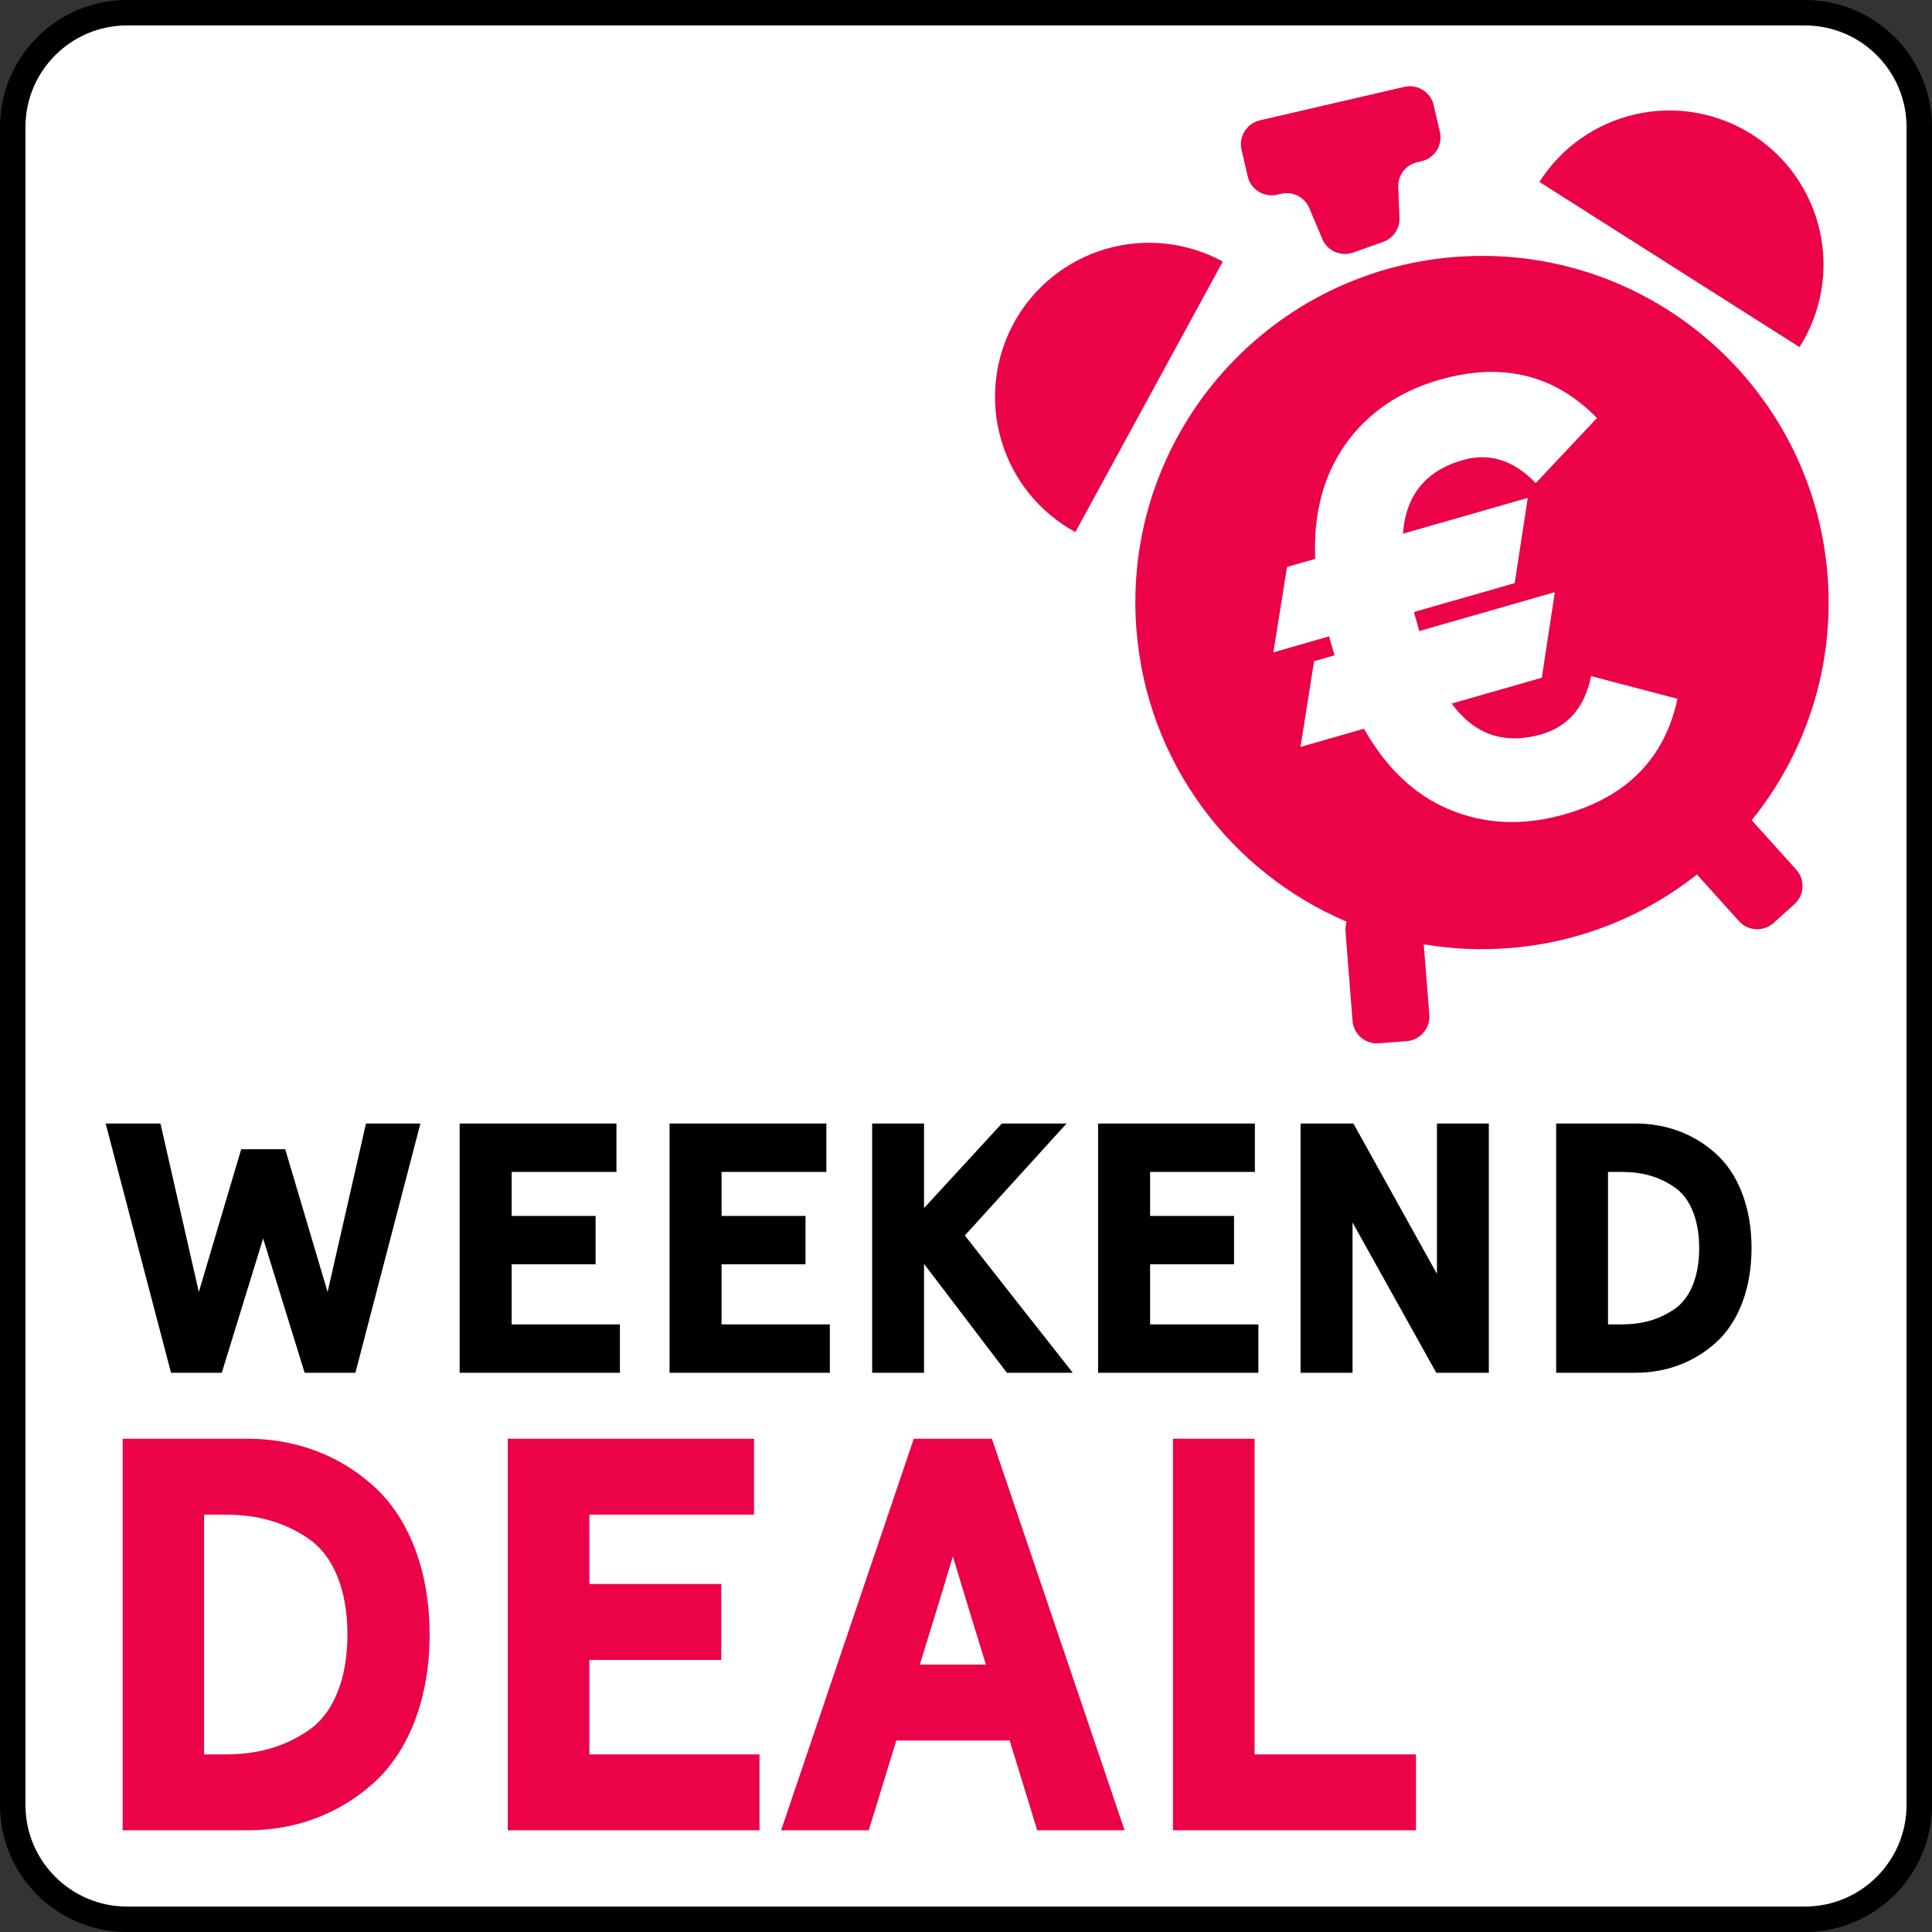
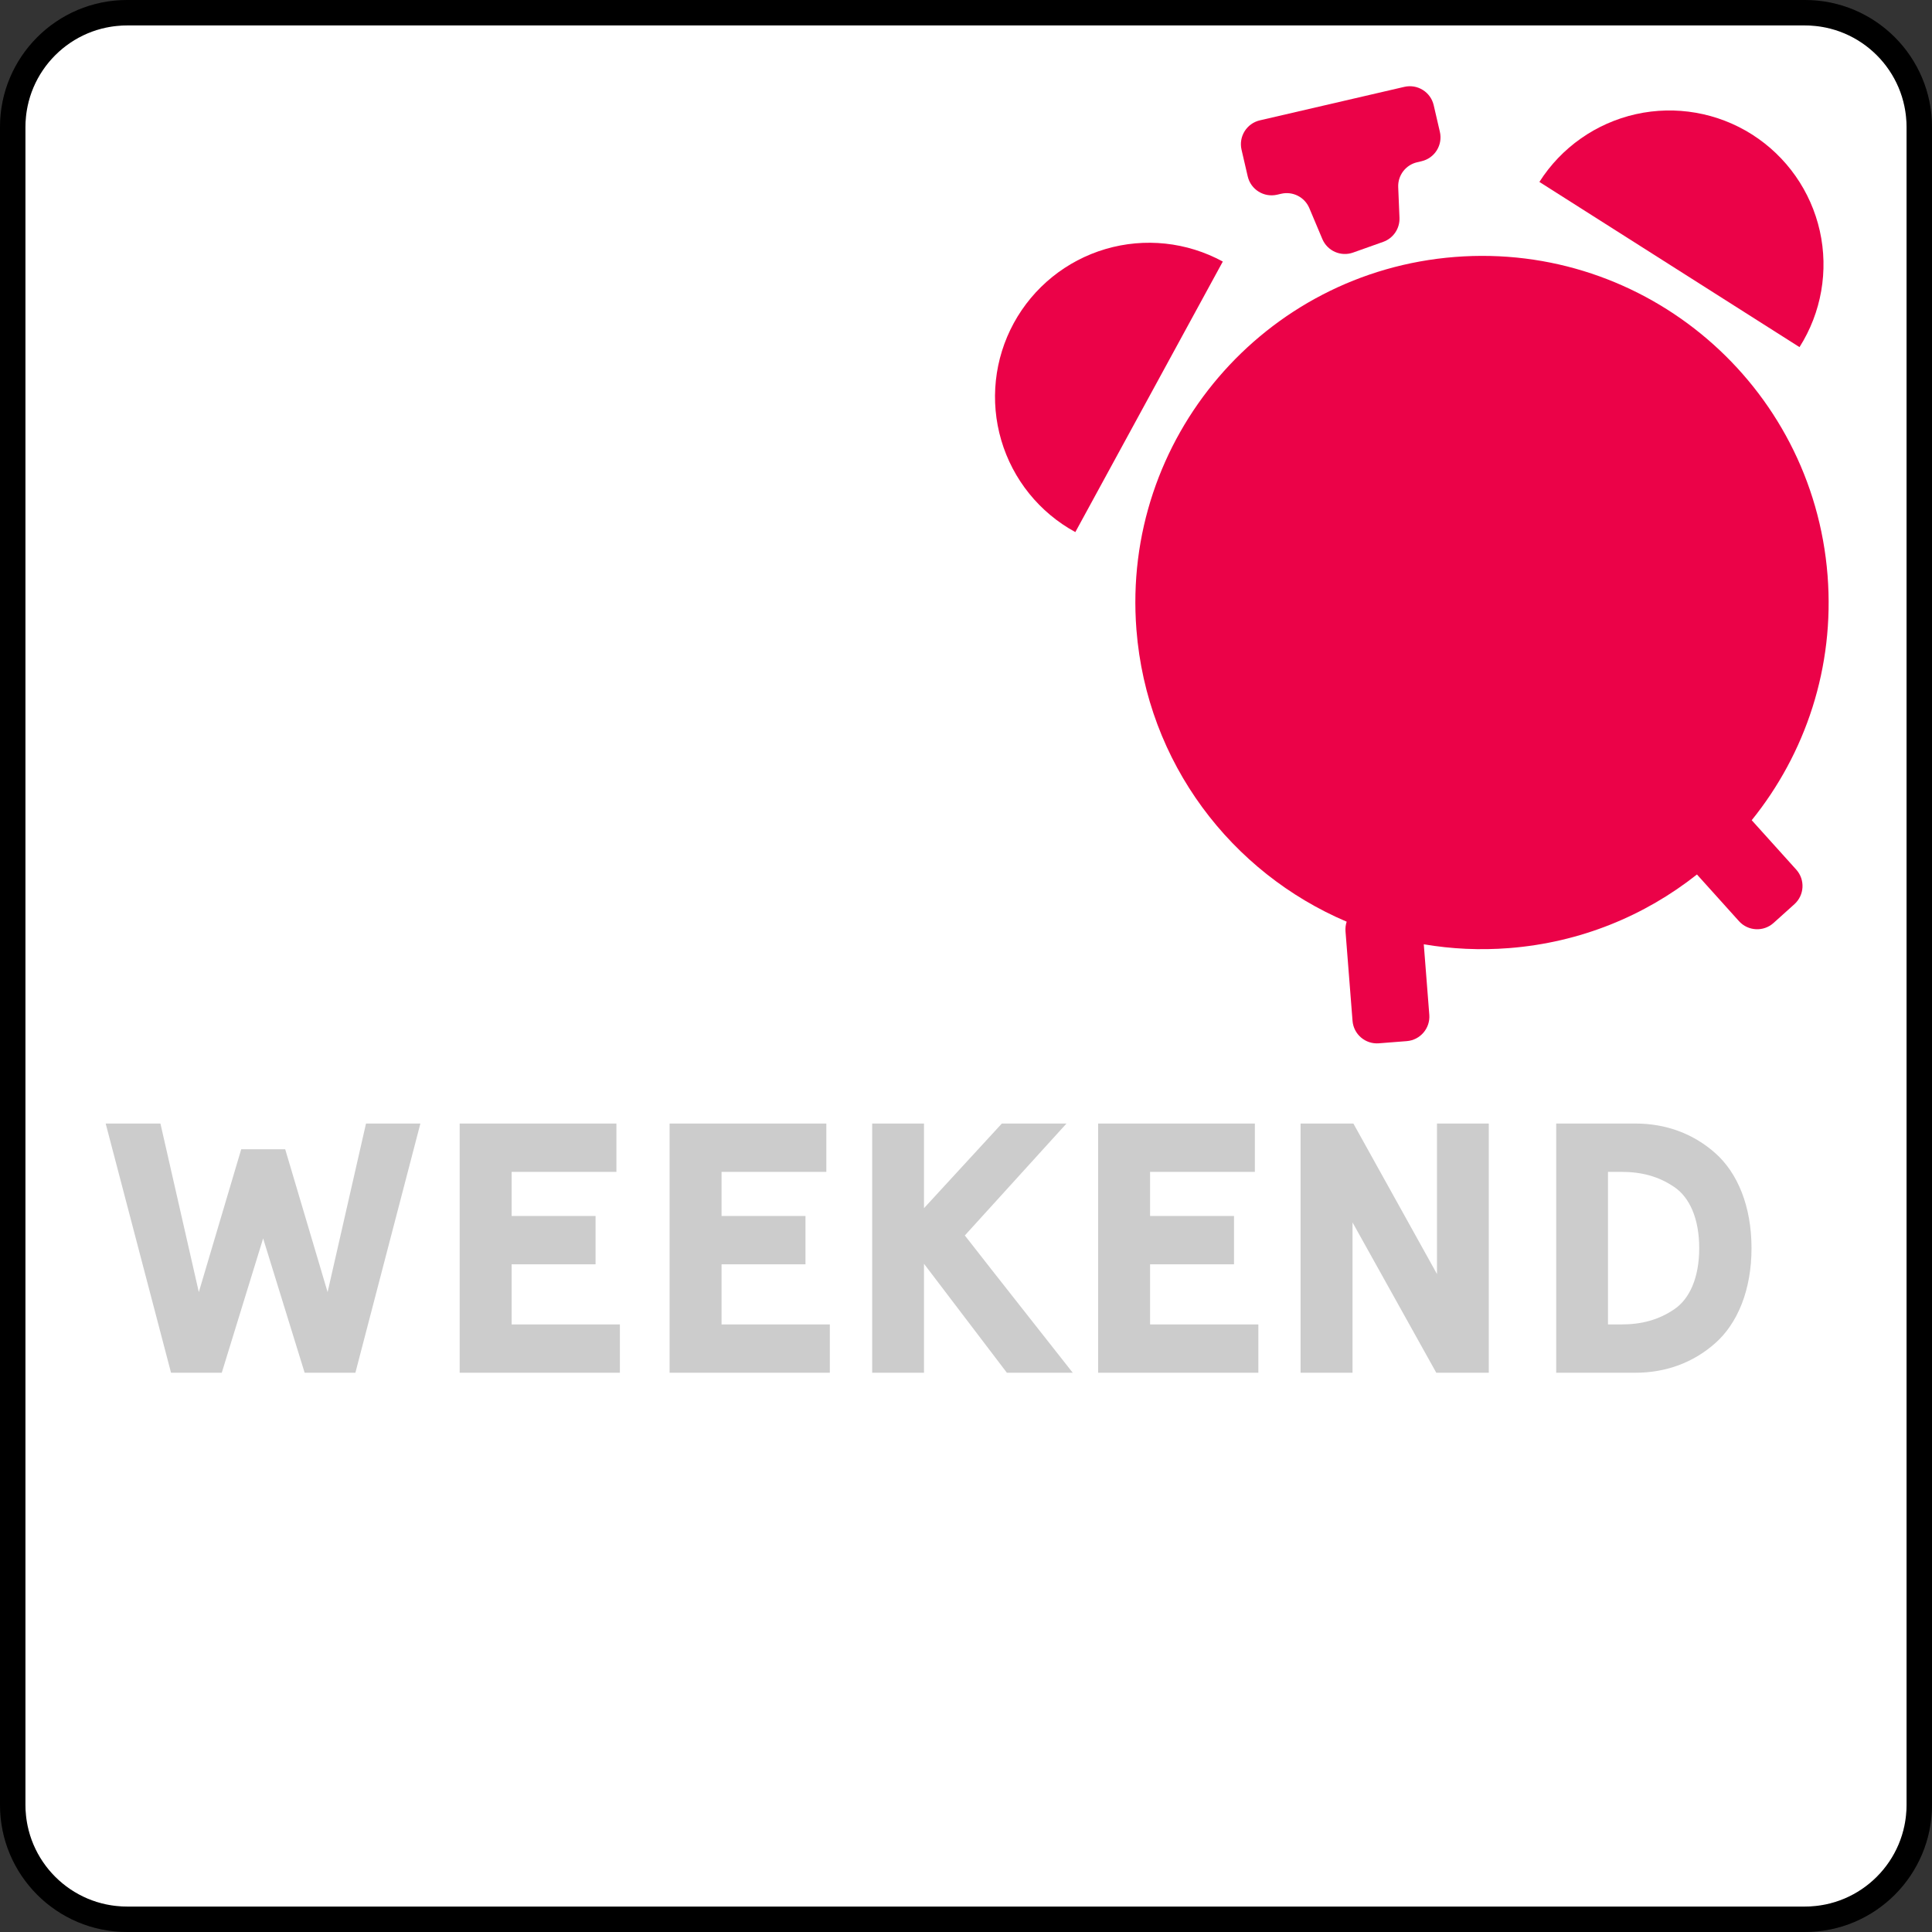
<svg xmlns="http://www.w3.org/2000/svg" width="76" height="76" viewBox="0 0 76 76" fill="none">
  <rect x="0" y="0" width="76" height="76" fill="#333333" stroke="none" />
  <path d="M5 0.5H71C73.485 0.5 75.5 2.515 75.5 5V71C75.5 73.485 73.485 75.5 71 75.5H5C2.515 75.5 0.5 73.485 0.5 71V5C0.5 2.515 2.515 0.5 5 0.5Z" fill="white" />
  <path d="M5 0.5H71C73.485 0.5 75.5 2.515 75.5 5V71C75.5 73.485 73.485 75.5 71 75.5H5C2.515 75.5 0.5 73.485 0.5 71V5C0.5 2.515 2.515 0.5 5 0.5Z" stroke="black" />
  <path d="M5 0.5H71C73.485 0.5 75.5 2.515 75.5 5V71C75.5 73.485 73.485 75.5 71 75.5H5C2.515 75.5 0.5 73.485 0.5 71V5C0.5 2.515 2.515 0.5 5 0.5Z" stroke="black" stroke-opacity="0.2" />
  <path d="M43.49 9.796C45.032 9.342 46.691 9.52 48.102 10.289L42.301 20.931C40.89 20.162 39.842 18.863 39.388 17.321C38.934 15.78 39.111 14.12 39.88 12.709C40.65 11.298 41.948 10.25 43.49 9.796Z" fill="#EB0248" />
  <path d="M71.587 9.086C71.937 10.654 71.649 12.298 70.788 13.655L60.556 7.157C61.417 5.801 62.783 4.842 64.351 4.491C65.92 4.141 67.564 4.429 68.921 5.29C70.277 6.152 71.236 7.517 71.587 9.086Z" fill="#EB0248" />
  <path d="M48.839 5.89C48.719 5.372 49.042 4.854 49.56 4.734L55.242 3.417C55.761 3.297 56.278 3.62 56.398 4.138L56.641 5.186C56.761 5.705 56.438 6.222 55.92 6.342L55.747 6.383C55.296 6.487 54.983 6.898 55.002 7.361L55.052 8.566C55.069 8.988 54.81 9.372 54.412 9.514L53.228 9.935C52.747 10.107 52.216 9.873 52.017 9.402L51.505 8.186C51.322 7.754 50.856 7.516 50.399 7.622L50.238 7.659C49.72 7.779 49.202 7.457 49.082 6.938L48.839 5.89Z" fill="#EB0248" />
  <path d="M57.233 10.108C64.74 9.52 71.304 15.129 71.892 22.637C72.175 26.253 71.02 29.649 68.908 32.265L70.659 34.208C71.015 34.603 70.983 35.212 70.588 35.568L69.768 36.306C69.373 36.663 68.763 36.631 68.407 36.236L66.754 34.4C64.704 36.023 62.166 37.077 59.364 37.296C58.217 37.386 57.092 37.33 56.008 37.146L56.225 39.919C56.266 40.449 55.87 40.913 55.34 40.955L54.24 41.041C53.71 41.083 53.246 40.686 53.205 40.155L52.929 36.639C52.919 36.505 52.935 36.376 52.975 36.257C48.445 34.332 45.115 30.014 44.704 24.767C44.116 17.26 49.725 10.697 57.233 10.108Z" fill="#EB0248" />
-   <path d="M53.654 28.666L51.158 29.382L51.693 26.01L52.497 25.779L52.283 25.033L50.091 25.662L50.629 22.302L51.737 21.984C51.663 20.187 52.064 18.722 52.902 17.51C53.781 16.261 55.023 15.399 56.633 14.938C59.093 14.232 61.157 14.738 62.821 16.445L60.412 19.004C59.547 18.103 58.589 17.797 57.539 18.098C56.081 18.517 55.299 19.485 55.189 20.994L60.099 19.586L59.584 22.939L55.619 24.076L55.833 24.823L61.163 23.294L60.651 26.66L57.105 27.676C57.998 28.897 59.175 29.304 60.633 28.886C61.683 28.585 62.345 27.814 62.589 26.596L65.988 27.489C65.485 29.829 64 31.341 61.536 32.035C59.915 32.5 58.405 32.428 57.013 31.843C55.651 31.274 54.543 30.229 53.654 28.666Z" fill="white" />
-   <path d="M4.157 44.197H6.311L7.821 50.828L9.489 45.209H11.219L12.887 50.828L14.398 44.197H16.537L13.98 54H11.984L10.351 48.716C9.838 50.391 9.229 52.346 8.724 54H6.728L4.157 44.197ZM18.082 54V44.197H24.248V46.098H20.126V47.834H23.428V49.734H20.126V52.1H24.385V54H18.082ZM26.34 54V44.197H32.506V46.098H28.384V47.834H31.686V49.734H28.384V52.1H32.643V54H26.34ZM34.31 54V44.197H36.348V47.526L39.41 44.197H41.953L37.954 48.6C39.308 50.336 40.846 52.277 42.199 54H39.608L36.348 49.714V54H34.31ZM43.197 54V44.197H49.363V46.098H45.241V47.834H48.543V49.734H45.241V52.1H49.5V54H43.197ZM51.161 54V44.197H53.239L56.527 50.117V44.197H58.565V54H56.5L53.205 48.087V54H51.161ZM61.217 54V44.197H64.334C65.53 44.197 66.61 44.594 67.472 45.359C68.347 46.132 68.9 47.444 68.9 49.099C68.9 50.753 68.347 52.065 67.472 52.838C66.61 53.603 65.53 54 64.334 54H61.217ZM63.254 52.1H63.773C64.58 52.1 65.243 51.922 65.858 51.505C66.46 51.102 66.843 50.268 66.843 49.099C66.843 47.93 66.46 47.096 65.858 46.692C65.243 46.275 64.58 46.098 63.773 46.098H63.254V52.1Z" fill="black" />
  <path d="M4.157 44.197H6.311L7.821 50.828L9.489 45.209H11.219L12.887 50.828L14.398 44.197H16.537L13.98 54H11.984L10.351 48.716C9.838 50.391 9.229 52.346 8.724 54H6.728L4.157 44.197ZM18.082 54V44.197H24.248V46.098H20.126V47.834H23.428V49.734H20.126V52.1H24.385V54H18.082ZM26.34 54V44.197H32.506V46.098H28.384V47.834H31.686V49.734H28.384V52.1H32.643V54H26.34ZM34.31 54V44.197H36.348V47.526L39.41 44.197H41.953L37.954 48.6C39.308 50.336 40.846 52.277 42.199 54H39.608L36.348 49.714V54H34.31ZM43.197 54V44.197H49.363V46.098H45.241V47.834H48.543V49.734H45.241V52.1H49.5V54H43.197ZM51.161 54V44.197H53.239L56.527 50.117V44.197H58.565V54H56.5L53.205 48.087V54H51.161ZM61.217 54V44.197H64.334C65.53 44.197 66.61 44.594 67.472 45.359C68.347 46.132 68.9 47.444 68.9 49.099C68.9 50.753 68.347 52.065 67.472 52.838C66.61 53.603 65.53 54 64.334 54H61.217ZM63.254 52.1H63.773C64.58 52.1 65.243 51.922 65.858 51.505C66.46 51.102 66.843 50.268 66.843 49.099C66.843 47.93 66.46 47.096 65.858 46.692C65.243 46.275 64.58 46.098 63.773 46.098H63.254V52.1Z" fill="black" fill-opacity="0.2" />
-   <path d="M4.826 72V56.596H9.725C11.604 56.596 13.302 57.219 14.655 58.422C16.03 59.636 16.9 61.698 16.9 64.298C16.9 66.897 16.03 68.96 14.655 70.174C13.302 71.377 11.604 72 9.725 72H4.826ZM8.027 69.014H8.844C10.111 69.014 11.153 68.734 12.12 68.079C13.065 67.445 13.667 66.135 13.667 64.298C13.667 62.461 13.065 61.15 12.12 60.517C11.153 59.861 10.111 59.582 8.844 59.582H8.027V69.014ZM19.973 72V56.596H29.662V59.582H23.185V62.31H28.373V65.297H23.185V69.014H29.877V72H19.973ZM30.726 72L35.946 56.596H39.019L44.239 72H40.802L39.717 68.466H35.259L34.174 72H30.726ZM36.183 65.48H38.782C38.299 63.911 37.977 62.858 37.482 61.226C37.053 62.676 36.645 63.976 36.183 65.48ZM46.141 72V56.596H49.352V69.014H55.701V72H46.141Z" fill="#EB0248" />
</svg>